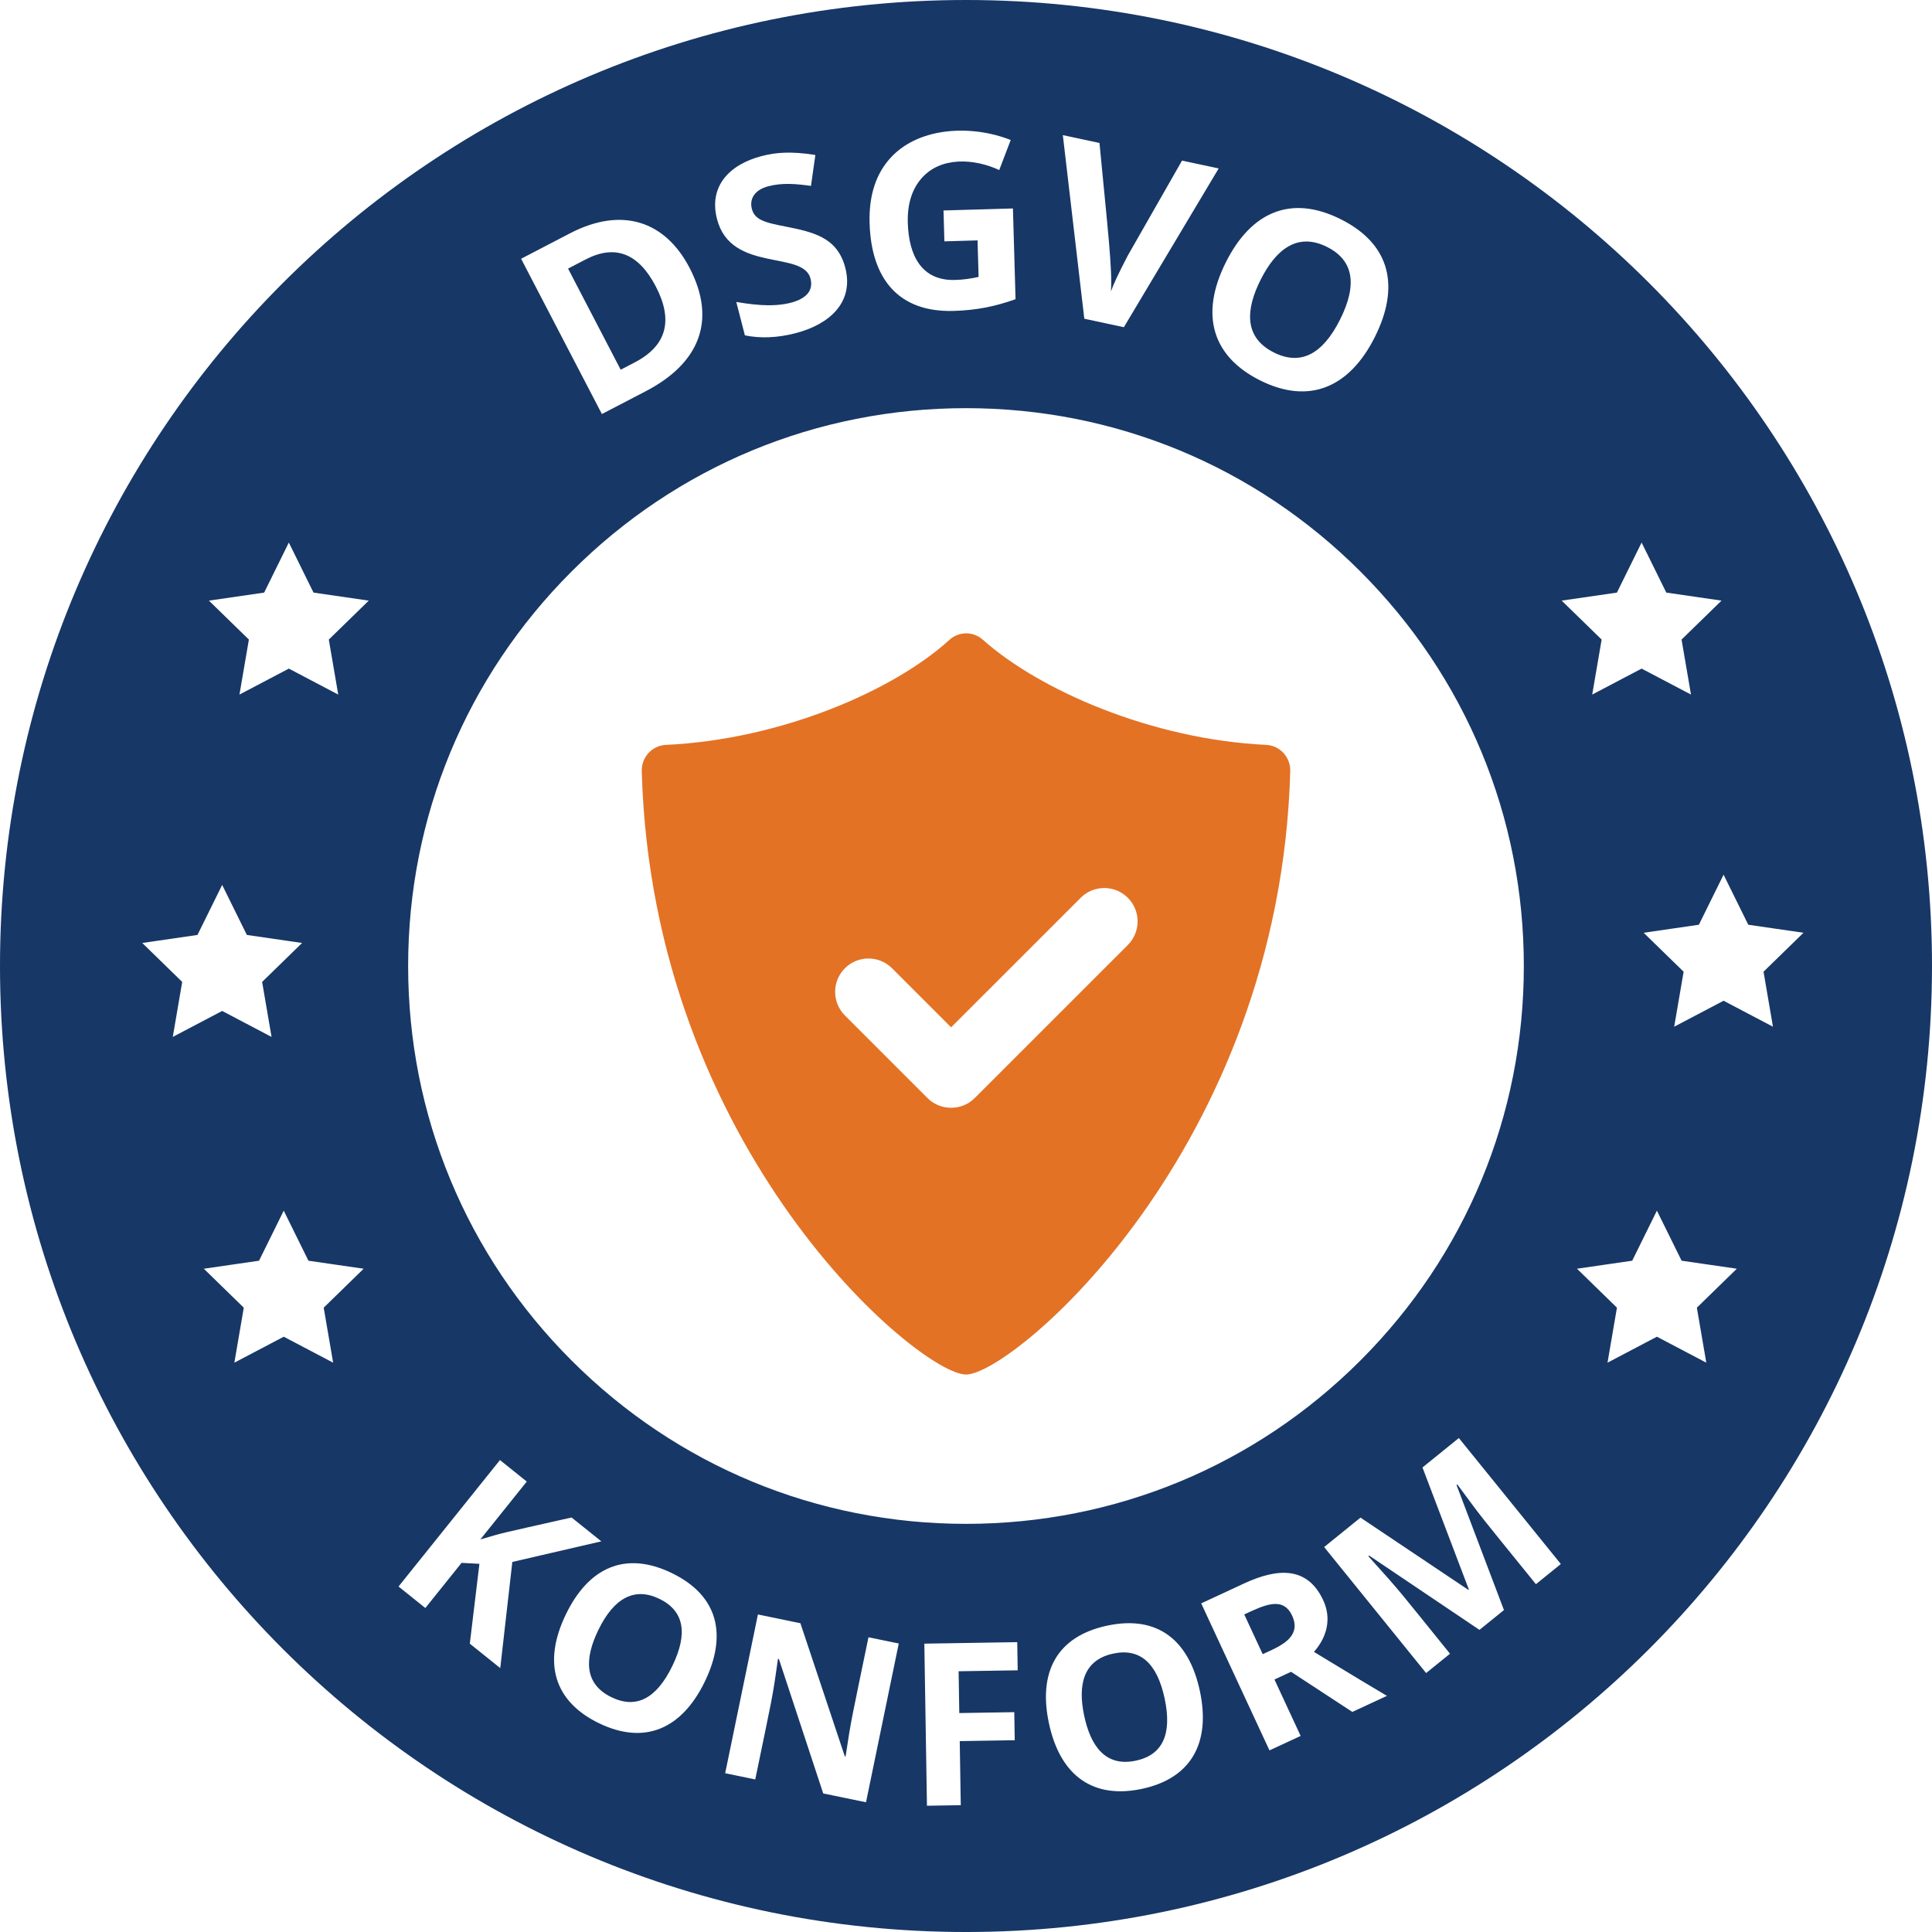
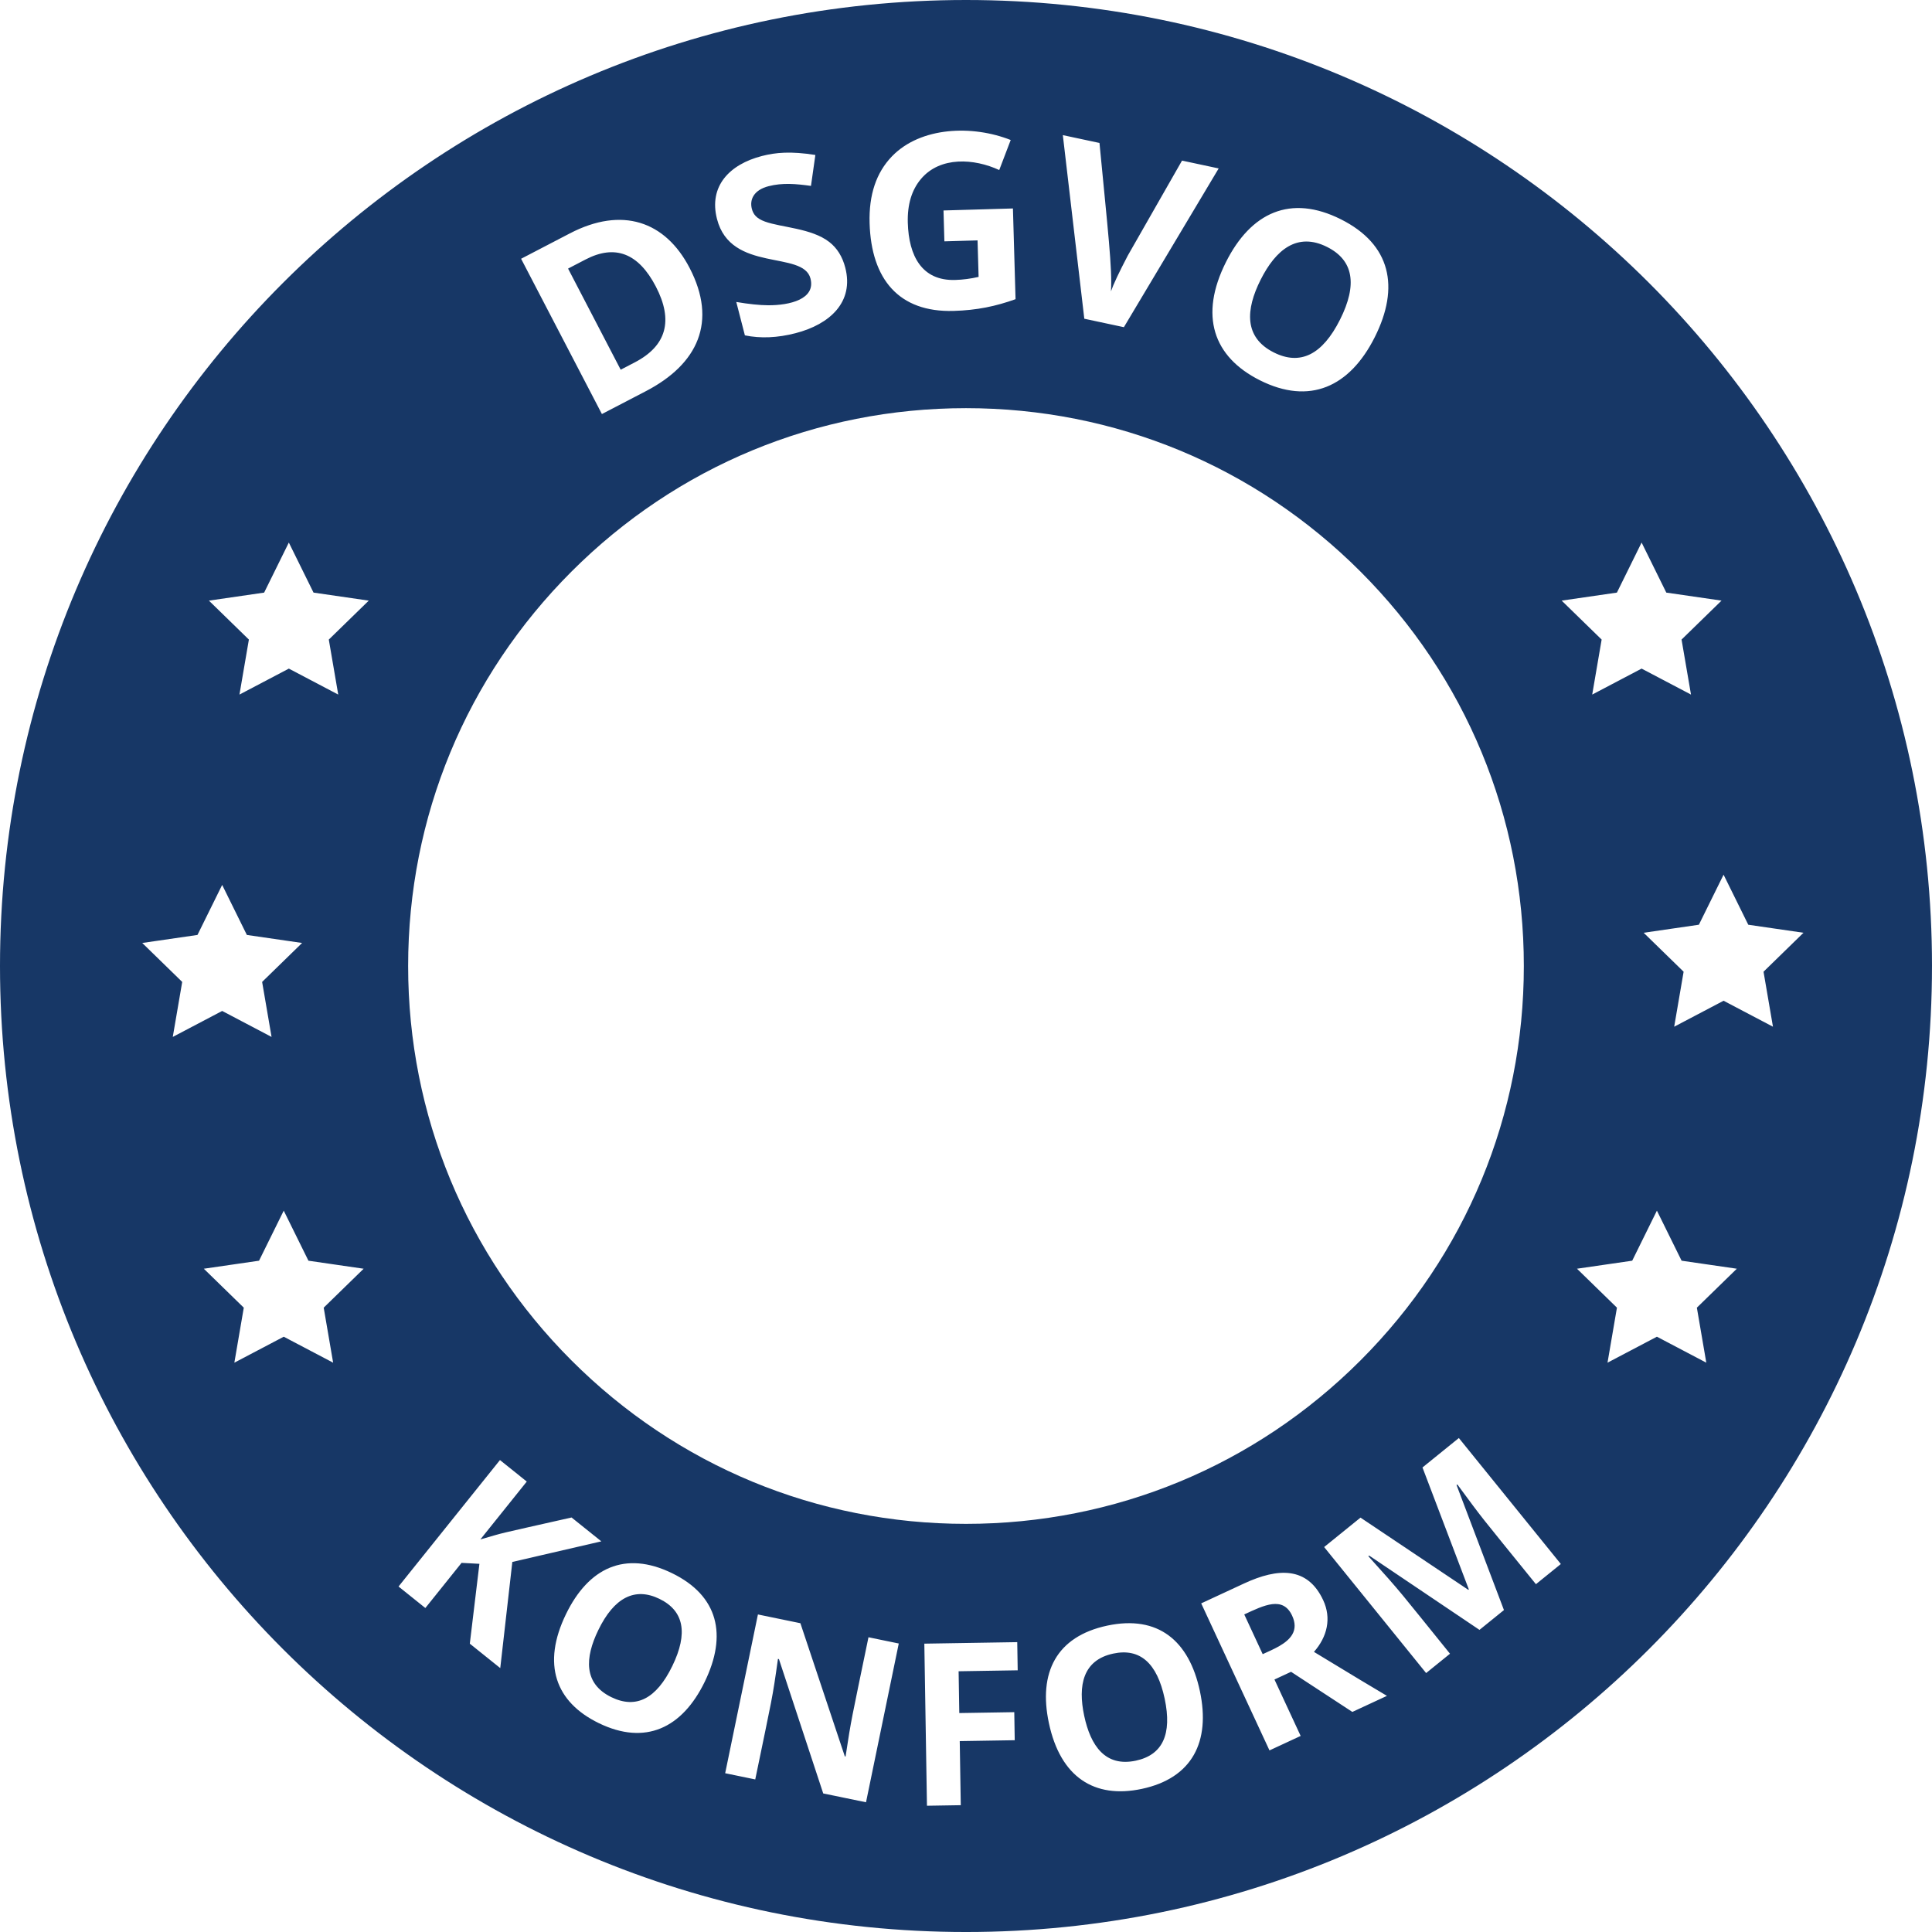
<svg xmlns="http://www.w3.org/2000/svg" id="a" viewBox="0 0 256 256">
  <path d="m82.244,48.988l-6.972-13.399,2.323-1.208c3.903-2.031,7.004-.837,9.305,3.582,2.348,4.513,1.421,7.864-2.783,10.051l-1.872.974Zm82.626,164.933l2.444,5.264c1.381-.641,3.186-1.345,3.921-2.614.42-.724.413-1.553-.02-2.486-1.223-2.632-3.729-1.379-6.345-.164Zm-17.358,5.188c-4.033.856-4.702,4.238-3.851,8.239.851,4,2.806,6.809,6.838,5.951,3.554-.756,4.83-3.495,3.826-8.219-1.006-4.733-3.277-6.724-6.812-5.972Zm-60.131-7.251c-1.63-.792-3.126-.84-4.487-.146-1.361.695-2.566,2.121-3.614,4.279-1.787,3.677-1.972,7.095,1.737,8.897,3.269,1.588,5.958.211,8.069-4.133,2.115-4.352,1.546-7.318-1.705-8.897Zm168.618-83.857c0,70.692-57.307,128-128,128S0,198.692,0,128,57.307,0,128,0s128,57.307,128,128Zm-93.551-93.277c-3.558,7.08-1.71,12.548,4.487,15.662,6.587,3.311,11.907.9,15.232-5.715,3.326-6.619,2.139-12.279-4.48-15.606-6.684-3.359-11.939-.907-15.239,5.658Zm-21.617-16.82l2.845,24.329,5.244,1.121,12.561-21.035-4.856-1.038-7.184,12.58c-1.171,2.238-1.914,3.82-2.232,4.747.188-3.032-.404-7.987-1.522-19.665l-4.856-1.038Zm-25.604,11.663c.215,7.443,3.89,11.84,11.129,11.631,3.11-.09,5.59-.616,8.21-1.555l-.347-12.021-9.199.266.117,4.092,4.394-.127.14,4.837c-1.052.242-2.09.378-3.116.407-4.408.127-6.14-3.19-6.266-7.581-.069-2.411.515-4.348,1.752-5.812,2.542-3.006,7.048-2.711,10.363-1.172l1.52-3.98c-5.04-2-11.918-1.788-15.739,2.169-2.08,2.155-3.067,5.104-2.958,8.847Zm-20.22-.546c1.839,7.154,11.42,4.114,12.386,7.884.708,2.748-2.768,3.56-5.615,3.544-1.122-.006-2.527-.151-4.217-.437l1.141,4.425c2.076.426,4.312.331,6.709-.287,4.563-1.176,7.766-4.135,6.594-8.679-.377-1.465-1.085-2.601-2.124-3.409-2.349-1.828-6.35-1.913-8.52-2.703-1.121-.409-1.549-.956-1.738-1.69-.318-1.233.267-2.493,2.21-2.995,1.863-.479,3.638-.315,5.626-.041l.582-4.099c-3.27-.516-5.259-.332-7.076.136-4.331,1.116-7.075,4.021-5.958,8.352Zm-25.959,5.265l10.708,20.577,5.827-3.032c6.934-3.609,9.485-9.234,5.789-16.337-3.224-6.197-8.949-8.167-15.863-4.569l-6.46,3.362Zm-14.967,93.715c0,19.744,7.689,38.307,21.65,52.268,13.961,13.961,32.524,21.65,52.268,21.65s38.307-7.689,52.268-21.65c13.961-13.961,21.65-32.524,21.65-52.268s-7.689-38.307-21.65-52.268c-13.961-13.961-32.524-21.65-52.268-21.65s-38.307,7.689-52.268,21.65c-13.961,13.961-21.65,32.524-21.65,52.268Zm-29.937,2.108l-1.25,7.288,6.545-3.441,6.545,3.441-1.25-7.288,5.295-5.161-7.318-1.063-3.272-6.631-3.272,6.631-7.318,1.063,5.295,5.161Zm18.747,43.165l5.295-5.161-7.317-1.063-3.273-6.631-3.272,6.631-7.317,1.063,5.295,5.161-1.25,7.288,6.545-3.441,6.545,3.441-1.25-7.288Zm5.971-93.688l-7.318-1.063-3.272-6.631-3.272,6.631-7.317,1.063,5.295,5.161-1.25,7.288,6.545-3.441,6.545,3.441-1.25-7.288,5.295-5.161Zm19.025,127.379l11.793-2.728-3.943-3.162c-10.929,2.468-8.335,1.836-12.086,2.907l6.15-7.668-3.553-2.85-13.439,16.757,3.553,2.849,4.798-5.983,2.365.127-1.272,10.581,4.034,3.236,1.6-14.066Zm21.15,1.484c-6.23-3.026-11.065-.692-14.04,5.43-3.212,6.613-1.415,11.645,4.351,14.447,6.142,2.983,11.036.684,14.033-5.483,2.998-6.17,1.827-11.396-4.343-14.394Zm30.056,9.324l-4.015-.828c-2.341,11.348-2.246,10.618-3.034,15.801l-.101-.021-5.887-17.641-5.627-1.16-4.339,21.037,3.985.822c2.29-11.104,2.25-10.533,3.009-15.971l.13.027,5.869,17.802,5.67,1.169,4.339-21.038Zm7.927,3.678l7.83-.127-.06-3.731-12.311.2.348,21.477,4.481-.073-.137-8.491,7.286-.118-.06-3.717-7.286.118-.09-5.538Zm31.974,2.638c-1.427-6.711-5.56-10.113-12.271-8.687-6.775,1.441-9.155,6.255-7.74,12.911,1.526,7.177,6.026,10.059,12.309,8.724,6.691-1.423,9.125-6.257,7.702-12.948Zm24.783.621c-1.482-.867-4.706-2.809-9.672-5.827,1.775-2.012,2.333-4.463,1.23-6.84-2.08-4.48-5.994-4.313-10.493-2.223l-5.677,2.636,9.047,19.482,4.131-1.918-3.471-7.476,2.199-1.021,8.122,5.316,4.584-2.129Zm23.042-17.468l-13.514-16.696-4.819,3.901,6.143,16.16-.069.055-14.286-9.57-4.819,3.9,13.514,16.697,3.164-2.561c-6.79-8.39-6.176-7.783-10.82-12.924l.103-.083,14.622,9.846,3.243-2.625-6.278-16.561.103-.083c3.81,5.149,2.286,3.176,10.412,13.215l3.3-2.672Zm.111-127.657l5.295,5.161-1.25,7.288,6.545-3.441,6.545,3.441-1.25-7.288,5.295-5.161-7.317-1.063-3.272-6.631-3.273,6.631-7.317,1.063Zm17.913,93.688l5.295-5.161-7.318-1.063-3.272-6.631-3.272,6.631-7.318,1.063,5.295,5.161-1.25,7.288,6.545-3.441,6.545,3.441-1.25-7.288Zm10.083-37.229l-1.25-7.288,5.295-5.161-7.317-1.063-3.272-6.631-3.273,6.631-7.317,1.063,5.295,5.161-1.25,7.288,6.545-3.441,6.545,3.441Zm-66.14-89.344c3.506,1.762,6.43.314,8.772-4.345,2.346-4.669,1.777-7.88-1.711-9.632-3.947-1.985-6.8.351-8.807,4.345-1.983,3.945-2.232,7.632,1.746,9.632Z" fill="#173766" />
-   <path d="m167.786,98.702c-15.272-.733-30.135-7.312-37.556-13.937-.631-.563-1.416-.844-2.201-.844-.798,0-1.595.29-2.231.868-7.387,6.718-22.268,13.195-37.579,13.914-1.82.085-3.235,1.635-3.184,3.484,1.396,50.349,36.827,79.945,42.965,79.945,6.213,0,41.579-29.881,42.966-79.946.051-1.847-1.363-3.396-3.18-3.483Zm-18.342,26.512l-20.281,20.276c-.864.868-2.002,1.3-3.136,1.296-1.134,0-2.268-.427-3.136-1.296l-10.939-10.939c-1.723-1.724-1.723-4.523,0-6.251,1.728-1.723,4.522-1.723,6.25,0l7.825,7.826,17.167-17.162c1.724-1.728,4.522-1.728,6.251,0,1.723,1.728,1.723,4.522,0,6.25Z" fill="#e37225" />
</svg>